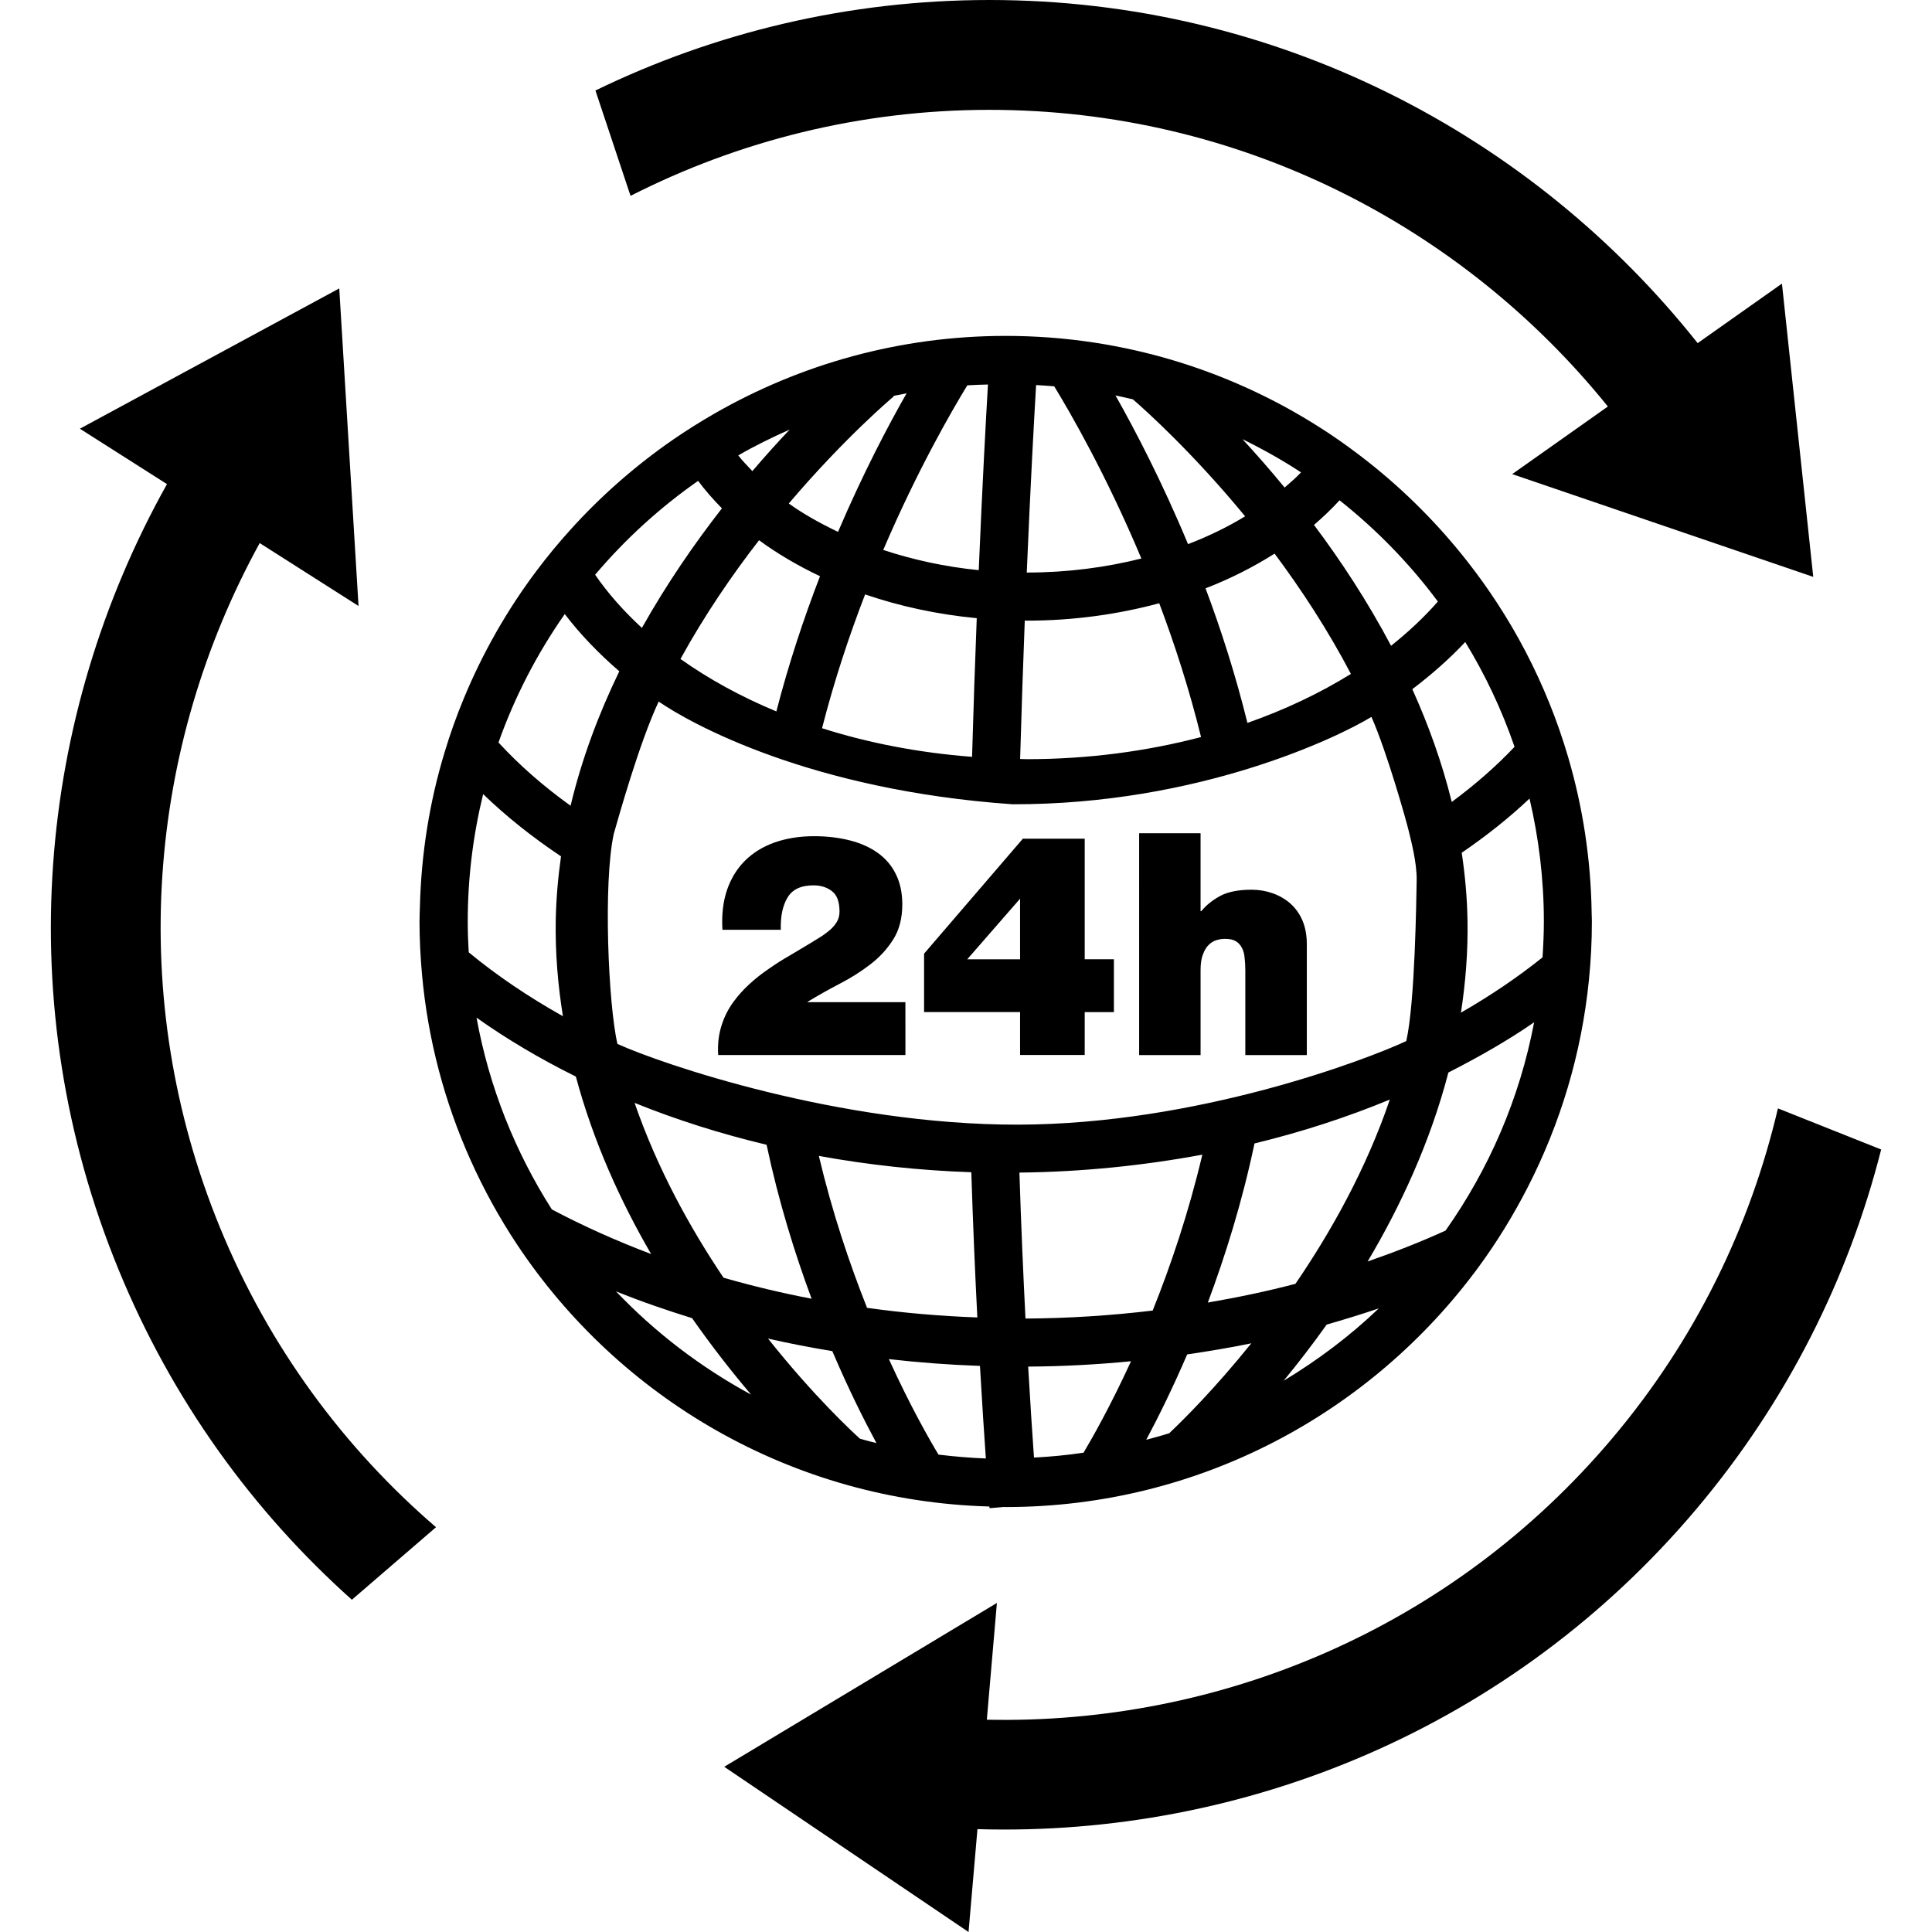
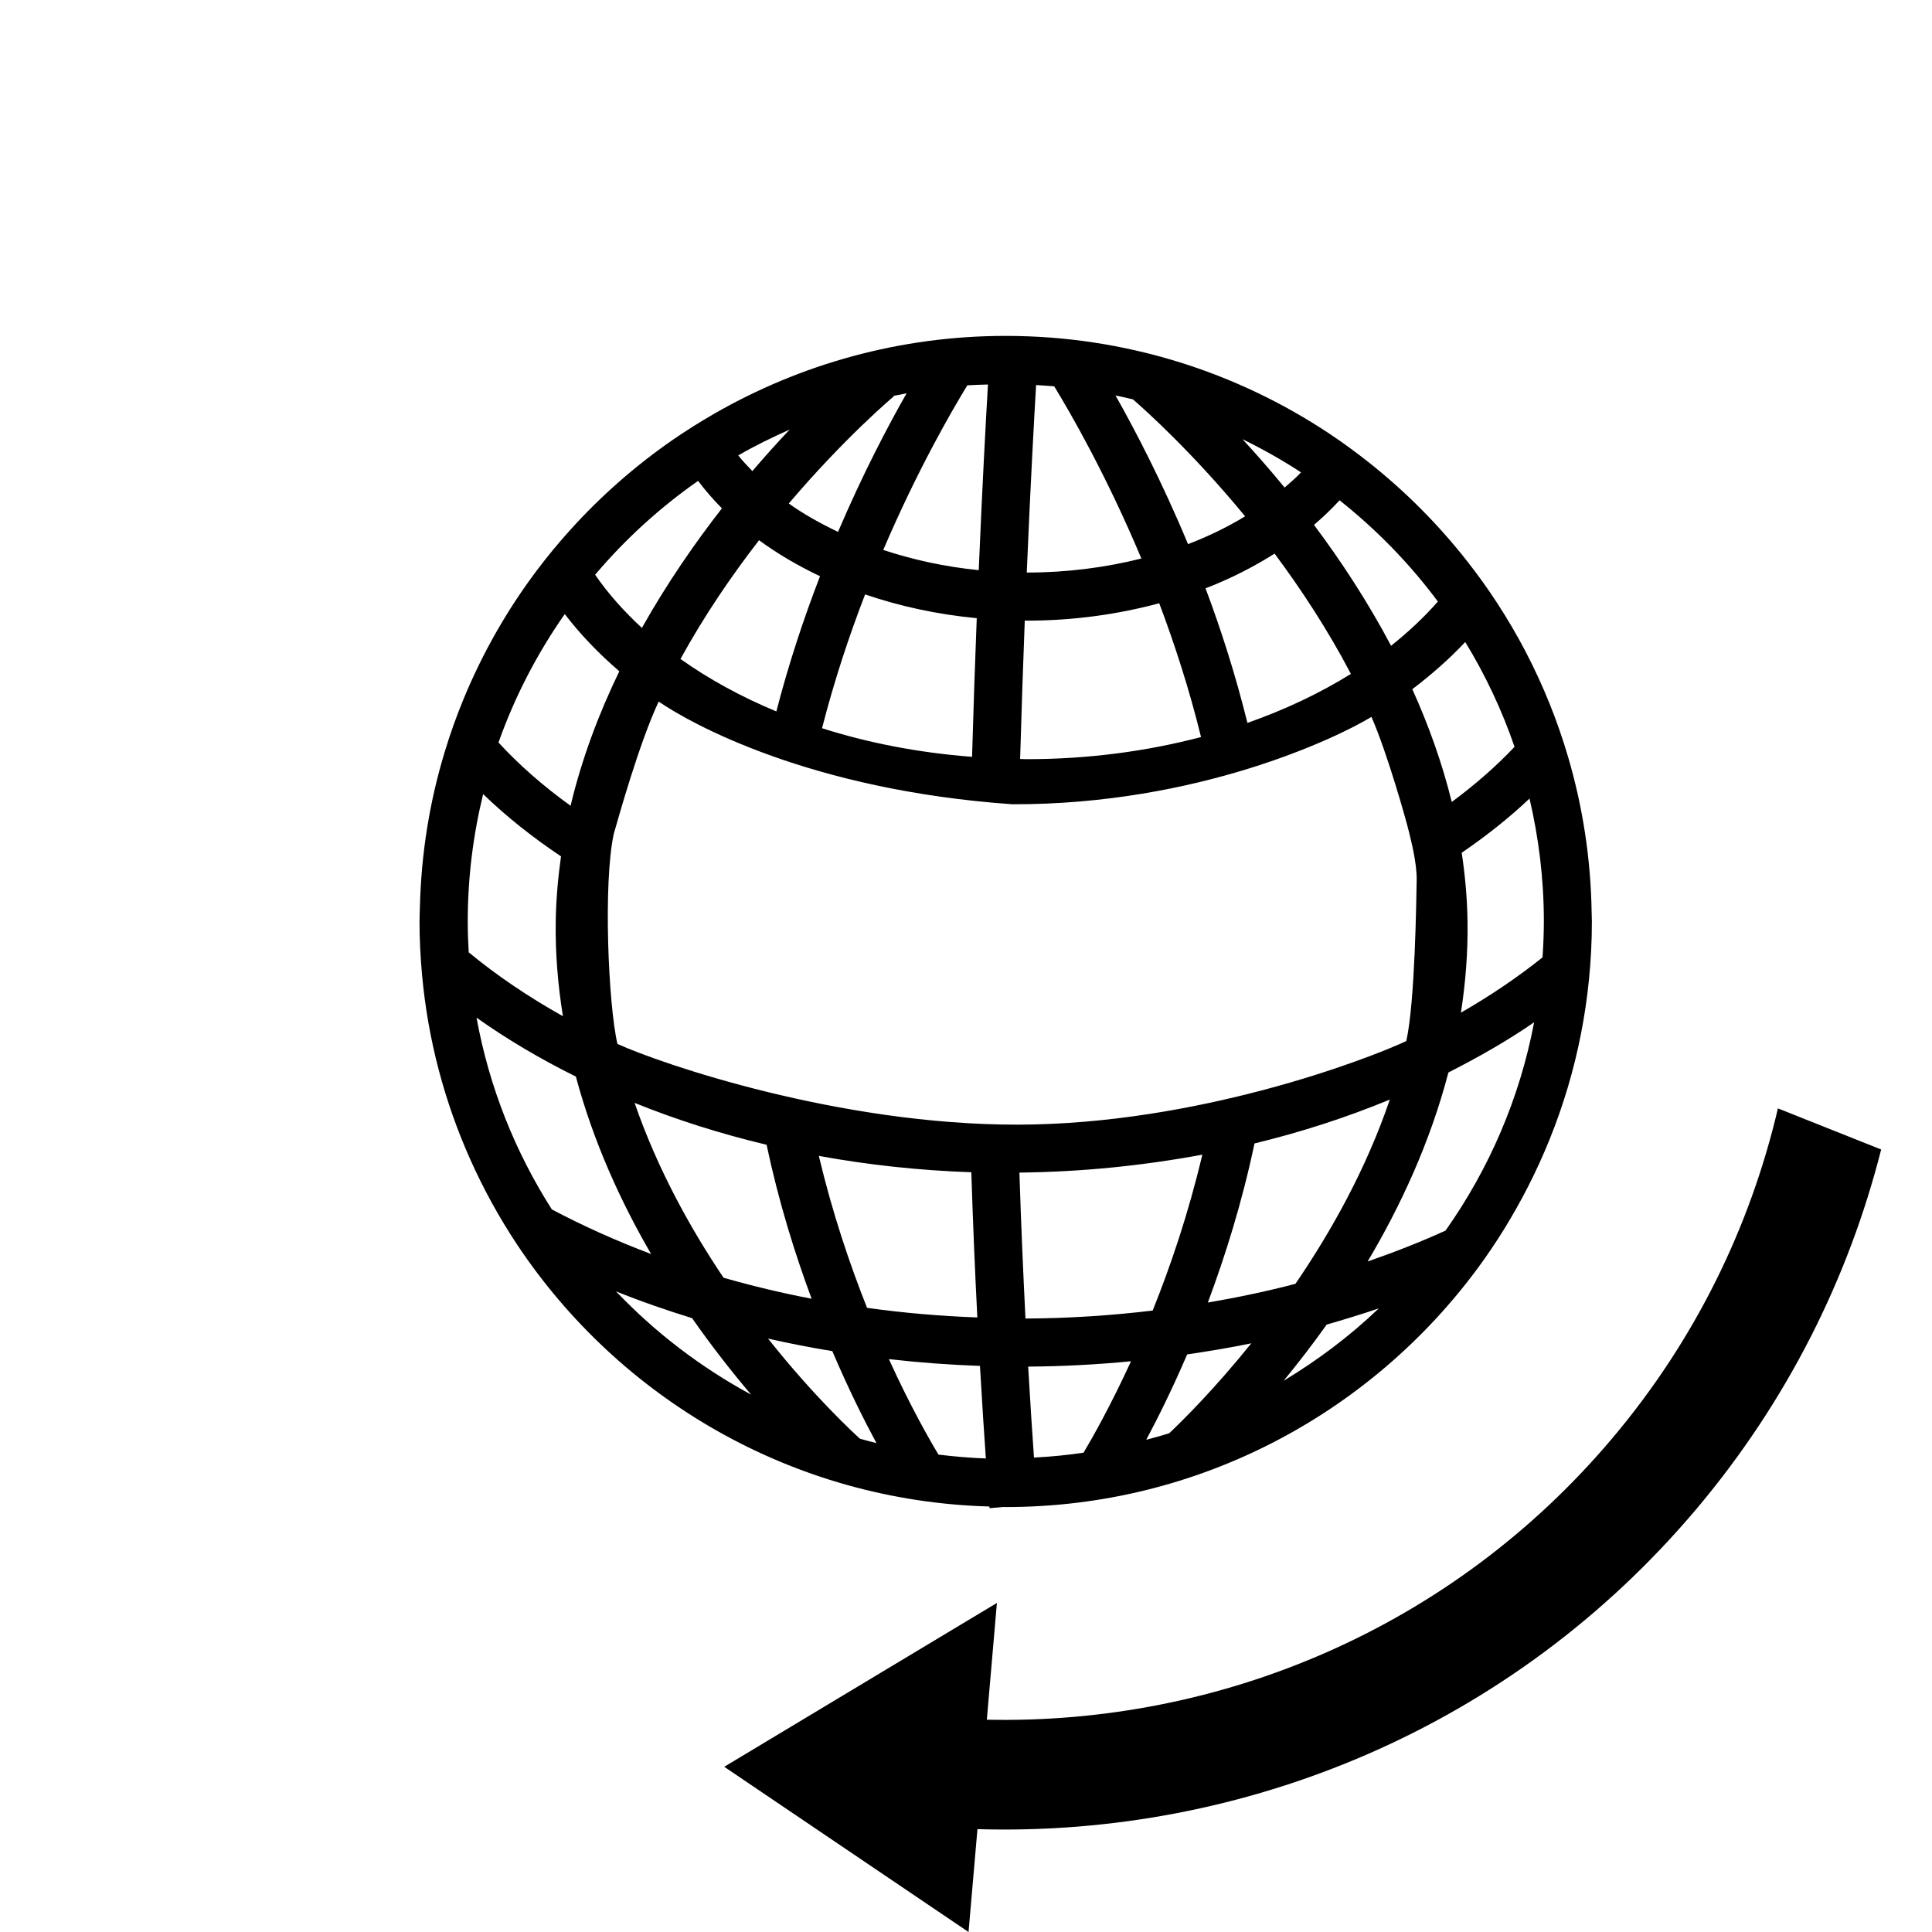
<svg xmlns="http://www.w3.org/2000/svg" fill="#000000" version="1.1" id="Capa_1" width="800px" height="800px" viewBox="0 0 49.442 49.442" xml:space="preserve">
  <g>
    <g>
-       <path d="M25.323,2.811c6.39,0,12.095,2.969,15.824,7.592l-2.448,1.73l7.704,2.63l-0.801-7.505l-2.157,1.523    C39.202,3.437,32.66,0,25.323,0c-3.613,0-7.035,0.834-10.085,2.316l0.898,2.696C18.898,3.608,22.018,2.811,25.323,2.811z" />
      <path d="M45.499,28.365c-0.707,3.018-2.108,5.917-4.238,8.441c-4.121,4.886-10.067,7.332-16.007,7.203l0.258-2.988l-6.978,4.193    l6.252,4.228l0.228-2.632c6.818,0.201,13.666-2.584,18.396-8.19c2.33-2.763,3.897-5.915,4.731-9.203L45.499,28.365z" />
-       <path d="M5.632,31.42c-2.427-5.91-1.848-12.315,1.014-17.522l2.529,1.61L8.682,7.381l-6.638,3.59l2.229,1.418    c-3.331,5.953-4.027,13.313-1.24,20.099c1.371,3.345,3.442,6.191,5.972,8.451l2.153-1.856C8.809,37.062,6.886,34.477,5.632,31.42z    " />
      <path d="M25.325,38.596l0.363-0.031c0.018,0,0.033,0.002,0.05,0.002c4.957,0,9.357-2.415,12.091-6.129    c0.478-0.649,0.901-1.34,1.271-2.062c0.829-1.619,1.374-3.408,1.563-5.302c0.05-0.491,0.075-0.989,0.075-1.493    c0-0.076-0.005-0.152-0.006-0.229c-0.021-1.376-0.229-2.708-0.6-3.972c-0.137-0.467-0.295-0.923-0.475-1.37    c-0.365-0.906-0.815-1.77-1.344-2.579c-0.239-0.367-0.494-0.723-0.764-1.066c-0.739-0.943-1.588-1.795-2.527-2.538    c-0.322-0.254-0.653-0.497-0.995-0.725c-2.377-1.582-5.229-2.506-8.292-2.506c-2.712,0-5.255,0.727-7.453,1.989    c-0.361,0.208-0.713,0.429-1.055,0.664c-0.965,0.667-1.85,1.443-2.634,2.313c-0.303,0.335-0.591,0.684-0.862,1.045    c-0.752,1.001-1.379,2.099-1.863,3.27c-0.186,0.448-0.349,0.906-0.49,1.375c-0.382,1.257-0.598,2.583-0.632,3.954    c-0.003,0.126-0.01,0.25-0.01,0.376c0,0.458,0.024,0.91,0.064,1.356c0.151,1.672,0.578,3.262,1.233,4.729    c0.341,0.763,0.741,1.491,1.199,2.181c2.616,3.937,7.044,6.565,12.085,6.705C25.324,38.575,25.325,38.592,25.325,38.596z     M26.088,30.008c1.619-0.018,3.183-0.181,4.681-0.459c-0.354,1.498-0.812,2.848-1.271,3.99c-1.059,0.126-2.146,0.199-3.255,0.204    C26.187,32.624,26.131,31.36,26.088,30.008z M27.729,37.176c-0.417,0.062-0.84,0.103-1.268,0.125    c-0.042-0.593-0.095-1.385-0.149-2.328c0.894-0.006,1.771-0.053,2.632-0.137C28.414,35.99,27.95,36.805,27.729,37.176z     M29.922,36.678c-0.194,0.062-0.392,0.114-0.589,0.168c0.301-0.562,0.668-1.301,1.048-2.185c0.555-0.082,1.104-0.173,1.641-0.284    C31.083,35.545,30.267,36.352,29.922,36.678z M30.91,33.334c0.445-1.193,0.876-2.561,1.194-4.072    c1.218-0.295,2.373-0.672,3.463-1.123c-0.607,1.783-1.506,3.385-2.415,4.715C32.427,33.045,31.676,33.202,30.91,33.334z     M32.849,35.336c0.354-0.431,0.728-0.912,1.103-1.439c0.451-0.129,0.897-0.266,1.333-0.414    C34.548,34.189,33.727,34.805,32.849,35.336z M36.993,31.492c-0.638,0.291-1.308,0.553-1.994,0.791    c0.84-1.413,1.599-3.045,2.067-4.836c0.773-0.395,1.517-0.816,2.194-1.286C38.889,28.117,38.101,29.924,36.993,31.492z     M39.509,23.58c0,0.31-0.014,0.615-0.034,0.92c-0.636,0.51-1.335,0.982-2.088,1.415c0.118-0.767,0.182-1.552,0.168-2.359    c-0.01-0.589-0.063-1.166-0.148-1.733c0.63-0.431,1.213-0.893,1.735-1.387C39.379,21.447,39.509,22.498,39.509,23.58z     M38.759,19.112c-0.474,0.502-1.015,0.973-1.607,1.411c-0.248-1.008-0.597-1.973-1.009-2.886c0.495-0.376,0.952-0.778,1.354-1.207    C38.01,17.269,38.434,18.168,38.759,19.112z M34.281,12.803c0.946,0.751,1.795,1.621,2.516,2.591    c-0.35,0.4-0.753,0.777-1.198,1.132c-0.603-1.139-1.286-2.178-1.973-3.093C33.86,13.232,34.08,13.023,34.281,12.803z     M34.571,17.246c-0.792,0.492-1.682,0.915-2.648,1.254c-0.303-1.226-0.674-2.385-1.072-3.444c0.641-0.247,1.229-0.548,1.767-0.888    C33.297,15.078,33.979,16.116,34.571,17.246z M33.295,12.089c-0.128,0.136-0.275,0.261-0.42,0.388    c-0.374-0.455-0.737-0.869-1.079-1.238C32.313,11.493,32.817,11.774,33.295,12.089z M28.993,10.22    c0.328,0.284,1.531,1.365,2.871,2.993c-0.445,0.271-0.935,0.511-1.461,0.712c-0.668-1.604-1.353-2.915-1.856-3.805    C28.697,10.152,28.845,10.184,28.993,10.22z M26.515,9.854c0.155,0.009,0.311,0.019,0.463,0.032    c0.414,0.676,1.334,2.27,2.231,4.407c-0.911,0.229-1.896,0.359-2.93,0.359c-0.002,0-0.003,0-0.003,0    C26.37,12.417,26.464,10.715,26.515,9.854z M26.225,15.881c0.019,0,0.037,0.002,0.055,0.002c1.194,0,2.334-0.162,3.386-0.445    c0.397,1.053,0.771,2.207,1.07,3.424c-1.381,0.362-2.882,0.566-4.456,0.566c-0.058,0-0.115-0.004-0.174-0.005    C26.142,18.163,26.183,16.973,26.225,15.881z M25.909,20.582c4.751,0.012,8.312-1.703,9.188-2.236    c0.406,0.923,0.896,2.676,0.951,2.908c0.055,0.232,0.215,0.818,0.206,1.281s-0.041,3.123-0.266,4.107    c-1.011,0.473-5.35,2.131-9.936,2.139c-4.587,0.008-9.145-1.561-10.251-2.066c-0.235-1.006-0.367-4.123-0.094-5.375    c0.117-0.406,0.65-2.322,1.149-3.386C17.672,18.515,20.722,20.219,25.909,20.582z M25.011,33.715    c-0.961-0.035-1.903-0.117-2.822-0.246c-0.445-1.119-0.889-2.434-1.234-3.888c1.255,0.229,2.561,0.372,3.902,0.418    C24.9,31.342,24.954,32.6,25.011,33.715z M20.77,33.236c-0.772-0.148-1.524-0.328-2.254-0.538    c-0.858-1.276-1.695-2.792-2.276-4.474c1.064,0.431,2.193,0.789,3.378,1.072C19.927,30.754,20.339,32.075,20.77,33.236z     M17.414,16.864c0.619-1.125,1.32-2.148,2.011-3.039c0.47,0.345,0.993,0.652,1.56,0.921c-0.409,1.06-0.798,2.223-1.117,3.46    C18.962,17.83,18.139,17.378,17.414,16.864z M21.037,18.636c0.313-1.222,0.696-2.374,1.102-3.424    c0.885,0.302,1.845,0.512,2.857,0.608c-0.043,1.095-0.084,2.286-0.12,3.548C23.516,19.264,22.223,19.014,21.037,18.636z     M25.283,9.84c-0.052,0.882-0.144,2.563-0.236,4.751c-0.869-0.086-1.687-0.268-2.444-0.517c0.877-2.051,1.76-3.572,2.152-4.213    C24.929,9.849,25.106,9.846,25.283,9.84z M22.862,10.132c0.112-0.024,0.226-0.046,0.339-0.067    c-0.475,0.833-1.116,2.051-1.755,3.546c-0.453-0.217-0.882-0.454-1.26-0.726c1.44-1.694,2.656-2.716,2.686-2.74L22.862,10.132z     M20.209,10.993c-0.301,0.317-0.622,0.673-0.955,1.063c-0.124-0.132-0.255-0.263-0.361-0.402    C19.317,11.409,19.758,11.193,20.209,10.993z M17.865,12.306c0.183,0.244,0.388,0.479,0.61,0.703    c-0.699,0.896-1.41,1.925-2.048,3.06c-0.461-0.426-0.866-0.879-1.197-1.361C16,13.798,16.886,12.991,17.865,12.306z     M14.453,15.715c0.397,0.52,0.867,1.008,1.396,1.464c-0.521,1.075-0.958,2.228-1.247,3.441c-0.691-0.497-1.312-1.038-1.845-1.619    C13.175,17.824,13.748,16.721,14.453,15.715z M11.995,24.371c-0.016-0.262-0.025-0.525-0.025-0.791    c0-1.122,0.139-2.213,0.394-3.258c0.593,0.573,1.262,1.105,1.993,1.593c-0.076,0.538-0.125,1.085-0.135,1.641    c-0.014,0.84,0.056,1.657,0.184,2.45C13.527,25.514,12.716,24.967,11.995,24.371z M14.122,30.95    c-0.938-1.472-1.604-3.129-1.927-4.907c0.779,0.553,1.632,1.057,2.542,1.508c0.448,1.67,1.147,3.201,1.926,4.541    C15.771,31.754,14.919,31.373,14.122,30.95z M15.764,33.047c0.627,0.254,1.28,0.479,1.947,0.686    c0.519,0.742,1.038,1.4,1.511,1.957C17.934,34.992,16.766,34.1,15.764,33.047z M22.007,36.818    c-0.162-0.146-1.171-1.074-2.352-2.562c0.538,0.123,1.088,0.229,1.645,0.321c0.413,0.97,0.812,1.765,1.129,2.353    C22.288,36.895,22.147,36.858,22.007,36.818z M24.017,37.225c-0.213-0.353-0.708-1.211-1.27-2.444    c0.765,0.088,1.541,0.146,2.331,0.174c0.055,0.954,0.108,1.761,0.151,2.369C24.821,37.309,24.416,37.273,24.017,37.225z" />
-       <path d="M23.17,25.646h-2.504v-0.008c0.261-0.158,0.534-0.313,0.819-0.461c0.286-0.147,0.549-0.314,0.788-0.498    c0.238-0.182,0.434-0.396,0.587-0.64c0.154-0.243,0.231-0.544,0.231-0.898c0-0.291-0.055-0.548-0.164-0.768    c-0.106-0.22-0.262-0.401-0.46-0.544c-0.199-0.143-0.438-0.251-0.717-0.322c-0.277-0.071-0.584-0.108-0.917-0.108    c-0.372,0-0.707,0.055-1.007,0.159c-0.298,0.106-0.553,0.262-0.759,0.466c-0.206,0.205-0.36,0.454-0.462,0.751    c-0.101,0.298-0.14,0.638-0.117,1.019h1.494c-0.011-0.34,0.046-0.614,0.171-0.823c0.123-0.21,0.345-0.314,0.664-0.314    c0.186,0,0.343,0.048,0.472,0.148c0.131,0.097,0.195,0.273,0.195,0.527c0,0.101-0.025,0.191-0.075,0.271s-0.114,0.151-0.191,0.214    c-0.076,0.064-0.158,0.123-0.246,0.176s-0.166,0.102-0.235,0.145c-0.173,0.104-0.354,0.211-0.539,0.322    c-0.187,0.106-0.365,0.221-0.537,0.342c-0.173,0.117-0.334,0.246-0.486,0.385c-0.149,0.138-0.284,0.285-0.4,0.445    c-0.138,0.186-0.242,0.393-0.313,0.621c-0.071,0.227-0.1,0.477-0.083,0.746h4.792L23.17,25.646L23.17,25.646z" />
-       <path d="M26.105,26.998h1.654v-1.097h0.747v-1.353h-0.747v-3.085h-1.583l-2.528,2.942V25.9h2.457V26.998z M24.753,24.549    l1.352-1.551v1.551H24.753z" />
-       <path d="M30.724,24.819c0-0.164,0.021-0.298,0.062-0.399c0.04-0.104,0.089-0.187,0.149-0.242c0.062-0.061,0.129-0.1,0.203-0.121    c0.073-0.021,0.146-0.031,0.215-0.031c0.117,0,0.207,0.021,0.274,0.061c0.065,0.039,0.117,0.096,0.154,0.168    c0.038,0.07,0.062,0.156,0.07,0.258c0.012,0.101,0.018,0.209,0.018,0.326V27h1.574v-2.83c0-0.239-0.039-0.445-0.115-0.621    c-0.077-0.175-0.183-0.319-0.313-0.433c-0.133-0.114-0.284-0.2-0.454-0.259c-0.17-0.059-0.349-0.088-0.531-0.088    c-0.334,0-0.602,0.053-0.795,0.155c-0.196,0.104-0.361,0.234-0.493,0.394h-0.018v-1.995h-1.572V27h1.572V24.819z" />
    </g>
  </g>
</svg>